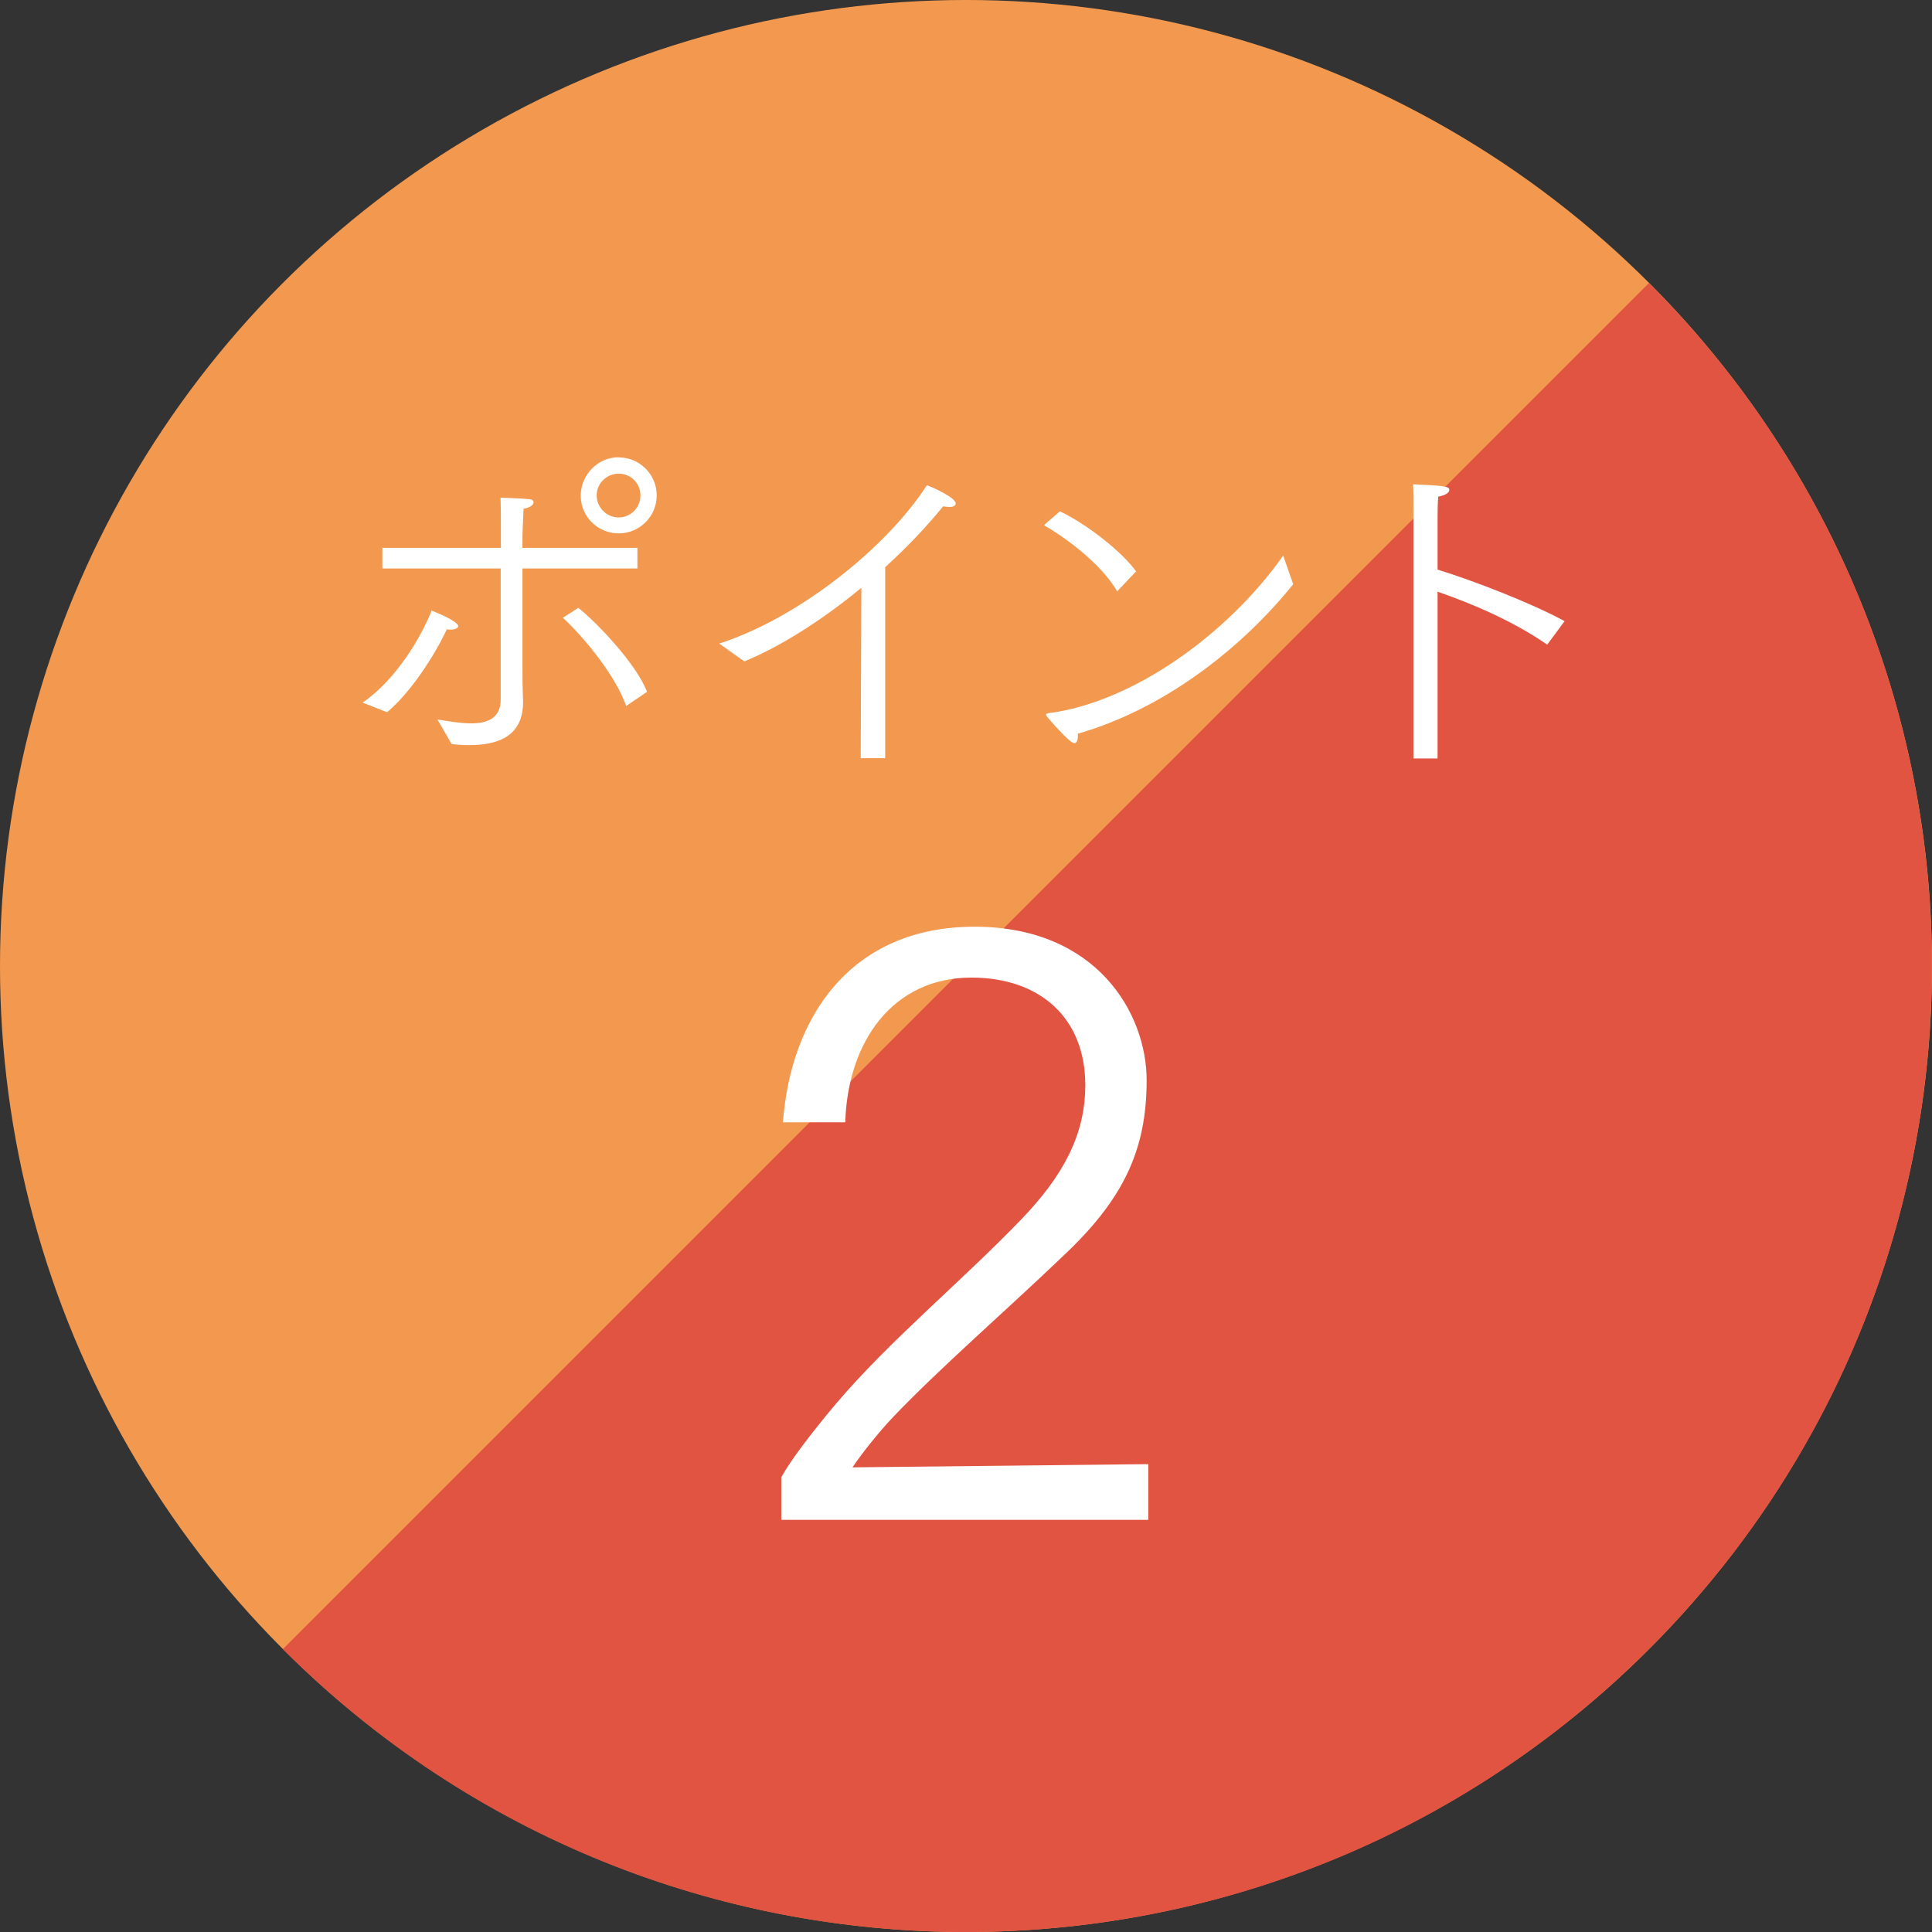
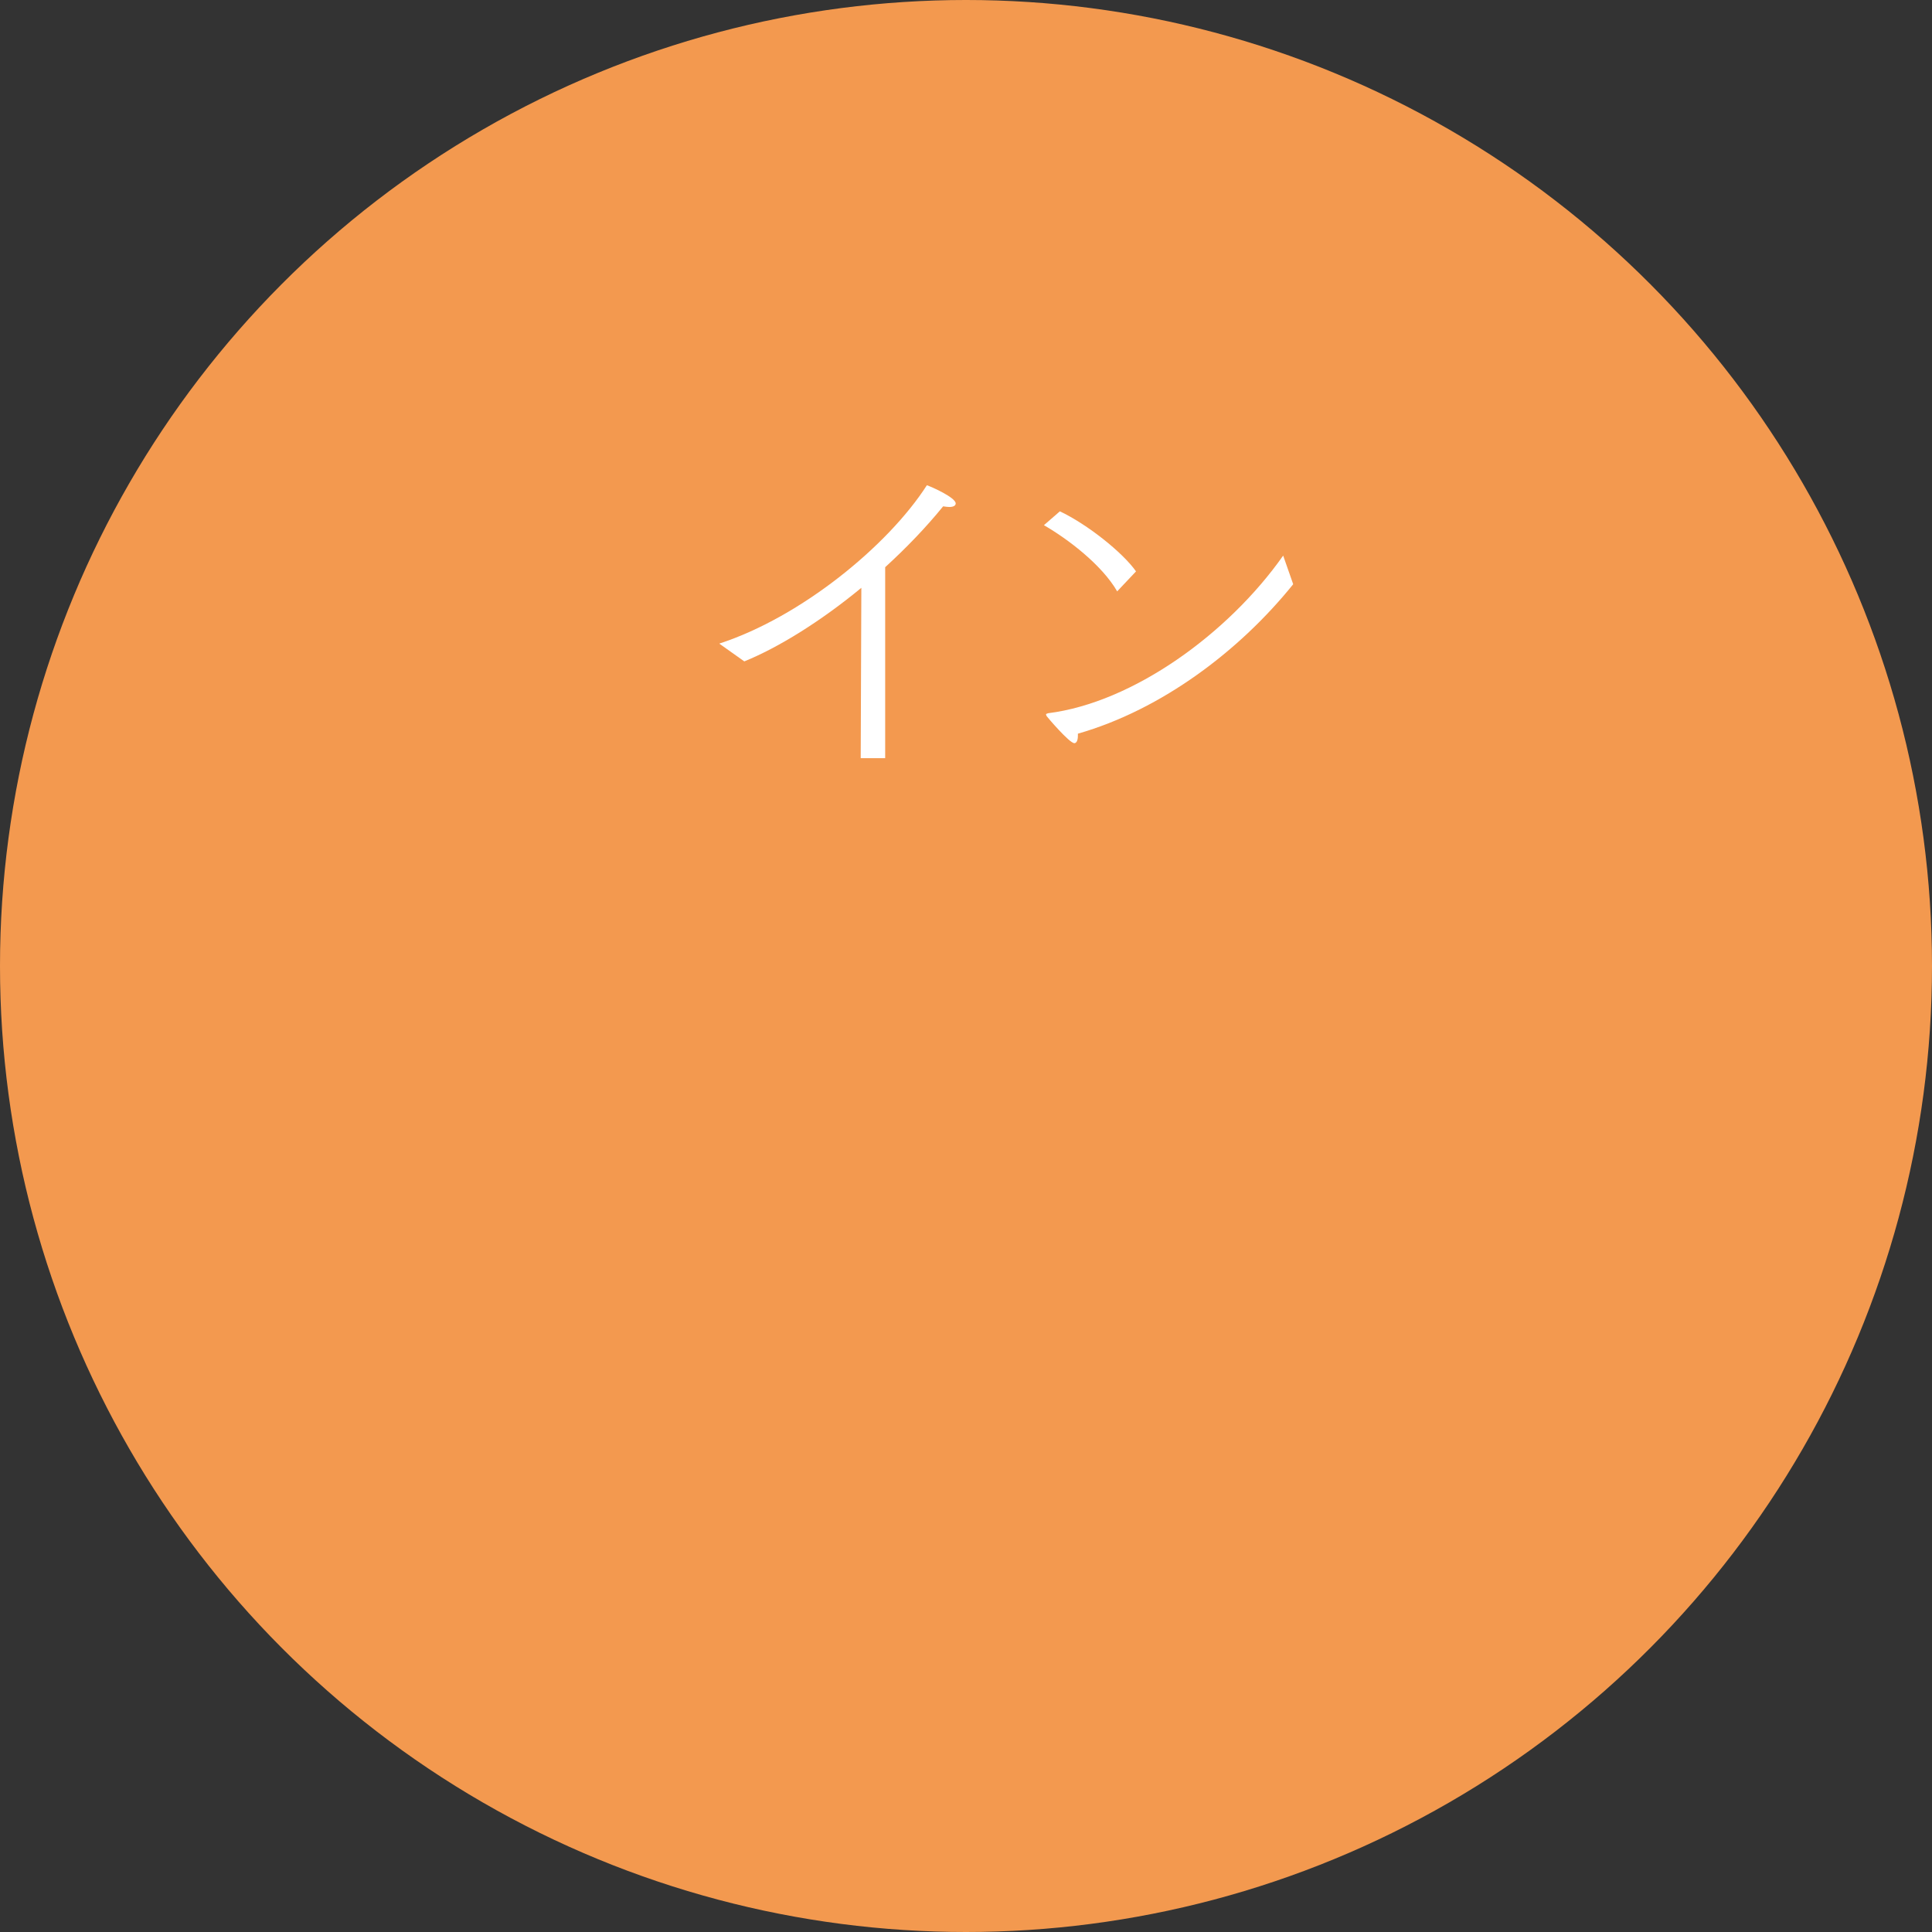
<svg xmlns="http://www.w3.org/2000/svg" id="_イヤー_2" viewBox="0 0 120 120">
  <rect x="0" y="0" width="120" height="120" fill="#333333" stroke="none" />
  <defs>
    <style>.cls-1{fill:#e15442;}.cls-2{fill:#fff;}.cls-3{fill:#f3994f;}</style>
  </defs>
  <g id="work">
    <g>
      <circle class="cls-3" cx="60" cy="60" r="60" />
-       <path class="cls-1" d="M17.57,102.43c23.43,23.43,61.42,23.43,84.85,0,23.43-23.43,23.43-61.42,0-84.85L17.57,102.43Z" />
      <g>
        <g>
-           <path class="cls-2" d="M26.8,37.92c1.66,.66,1.66,.93,1.66,.97,0,.11-.18,.22-.49,.22l-.22-.02c-.79,1.7-2.3,3.98-3.71,5.15,0,0-1.5-.6-1.52-.6,2.05-1.39,3.62-4.02,4.29-5.72Zm4.31-2.61h-7.36v-1.28h7.36v-1.48c0-.57,0-1.1-.02-1.64,.29,.02,1.26,.04,1.72,.09,.22,0,.33,.09,.33,.2,0,.15-.2,.33-.62,.4-.04,.77-.07,1.66-.07,1.66v.77h7.14v1.28h-7.14v6.36c0,1.06,.04,1.77,.04,1.94,0,2.21-1.7,2.67-3.34,2.67-.38,0-.75-.02-1.1-.07l-.88-1.52c.62,.09,1.39,.24,2.1,.24,.99,0,1.83-.31,1.83-1.48v-8.15Zm4.82,2.45c1.26,1.02,3.6,3.51,4.26,5.21l-1.3,.88c-.6-1.79-2.58-4.24-3.93-5.48l.97-.62Zm2.5-9.35c1.3,0,2.36,1.06,2.36,2.36s-1.06,2.36-2.36,2.36-2.36-1.04-2.36-2.34,1.06-2.39,2.36-2.39Zm1.35,2.36c0-.75-.6-1.35-1.35-1.35s-1.37,.6-1.37,1.35,.62,1.37,1.37,1.37,1.35-.62,1.35-1.37Z" />
          <path class="cls-2" d="M44.69,39.97c5.04-1.64,10.45-6.05,12.88-9.83,.33,.11,1.79,.77,1.79,1.13,0,.13-.13,.22-.4,.22-.11,0-.22-.02-.38-.04-1.08,1.33-2.32,2.61-3.6,3.78v11.86h-1.52l.04-10.58c-2.52,2.08-5.15,3.71-7.27,4.57l-1.55-1.1Z" />
          <path class="cls-2" d="M65.83,31.76c1.7,.8,3.91,2.56,4.73,3.73l-1.17,1.24c-.95-1.64-3.03-3.23-4.55-4.11l.99-.86Zm14.49,4.53c-3.29,4.09-8.13,7.78-13.37,9.28v.13c0,.33-.11,.46-.22,.46-.31,0-1.7-1.64-1.72-1.68-.02-.04-.04-.09-.04-.11s.02-.04,.13-.07c5.26-.66,11.18-4.93,14.6-9.79l.62,1.77Z" />
-           <path class="cls-2" d="M87.79,32v-.66c0-.38,0-.86-.02-1.26,1.86,.09,2.25,.11,2.25,.35,0,.15-.2,.33-.69,.42-.04,.55-.04,1.08-.04,1.41v3.12c2.25,.69,5.83,2.08,7.89,3.2l-1.08,1.46c-2.17-1.5-4.71-2.56-6.81-3.29v10.36h-1.5v-15.11Z" />
        </g>
-         <path class="cls-2" d="M48.53,91.75c.55-1,1.76-2.61,3.36-4.52,3.36-3.97,7.78-7.58,11.55-11.5,2.61-2.71,3.97-5.27,3.97-8.33,0-4.17-2.81-6.68-7.08-6.68-4.87,0-7.68,3.97-7.83,8.99h-3.87c.5-6.68,4.32-12.15,11.9-12.15s10.69,5.37,10.69,9.54c0,4.42-1.51,7.48-5.27,10.99-3.51,3.36-7.58,6.88-10.54,9.99-.8,.85-1.86,2.16-2.46,3.06l18.37-.2v3.46h-22.79v-2.66Z" />
      </g>
    </g>
  </g>
</svg>